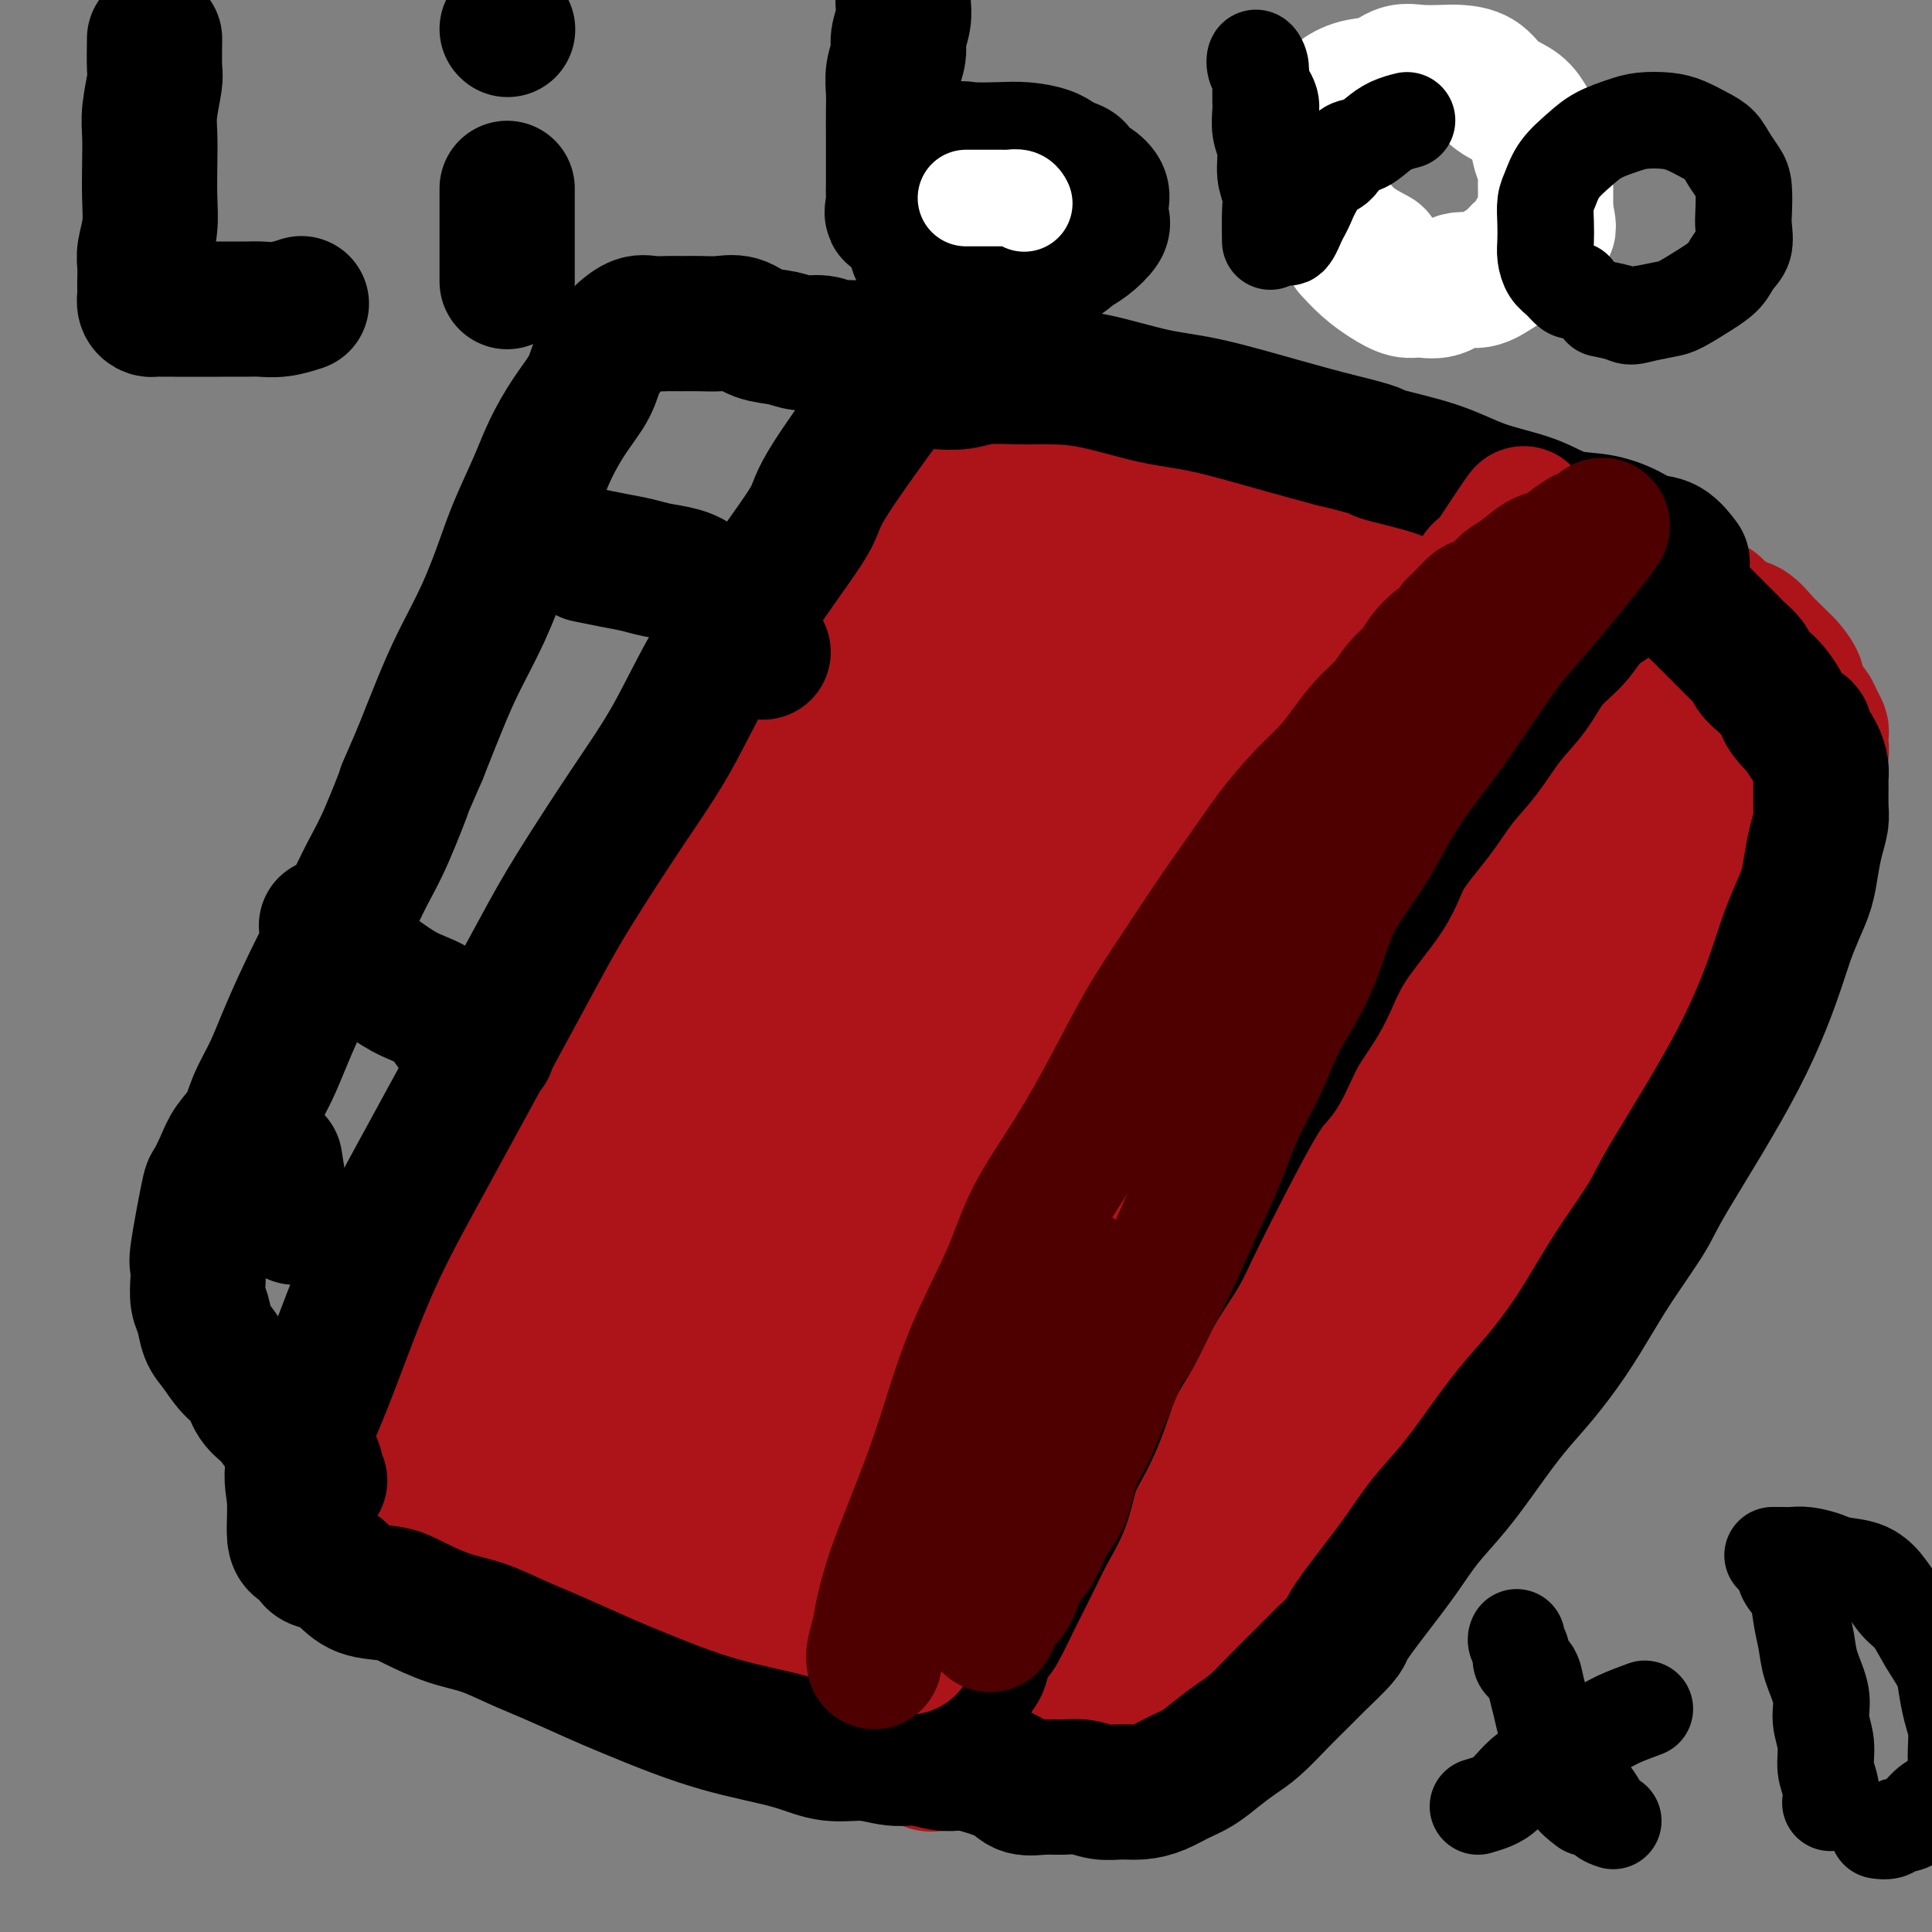
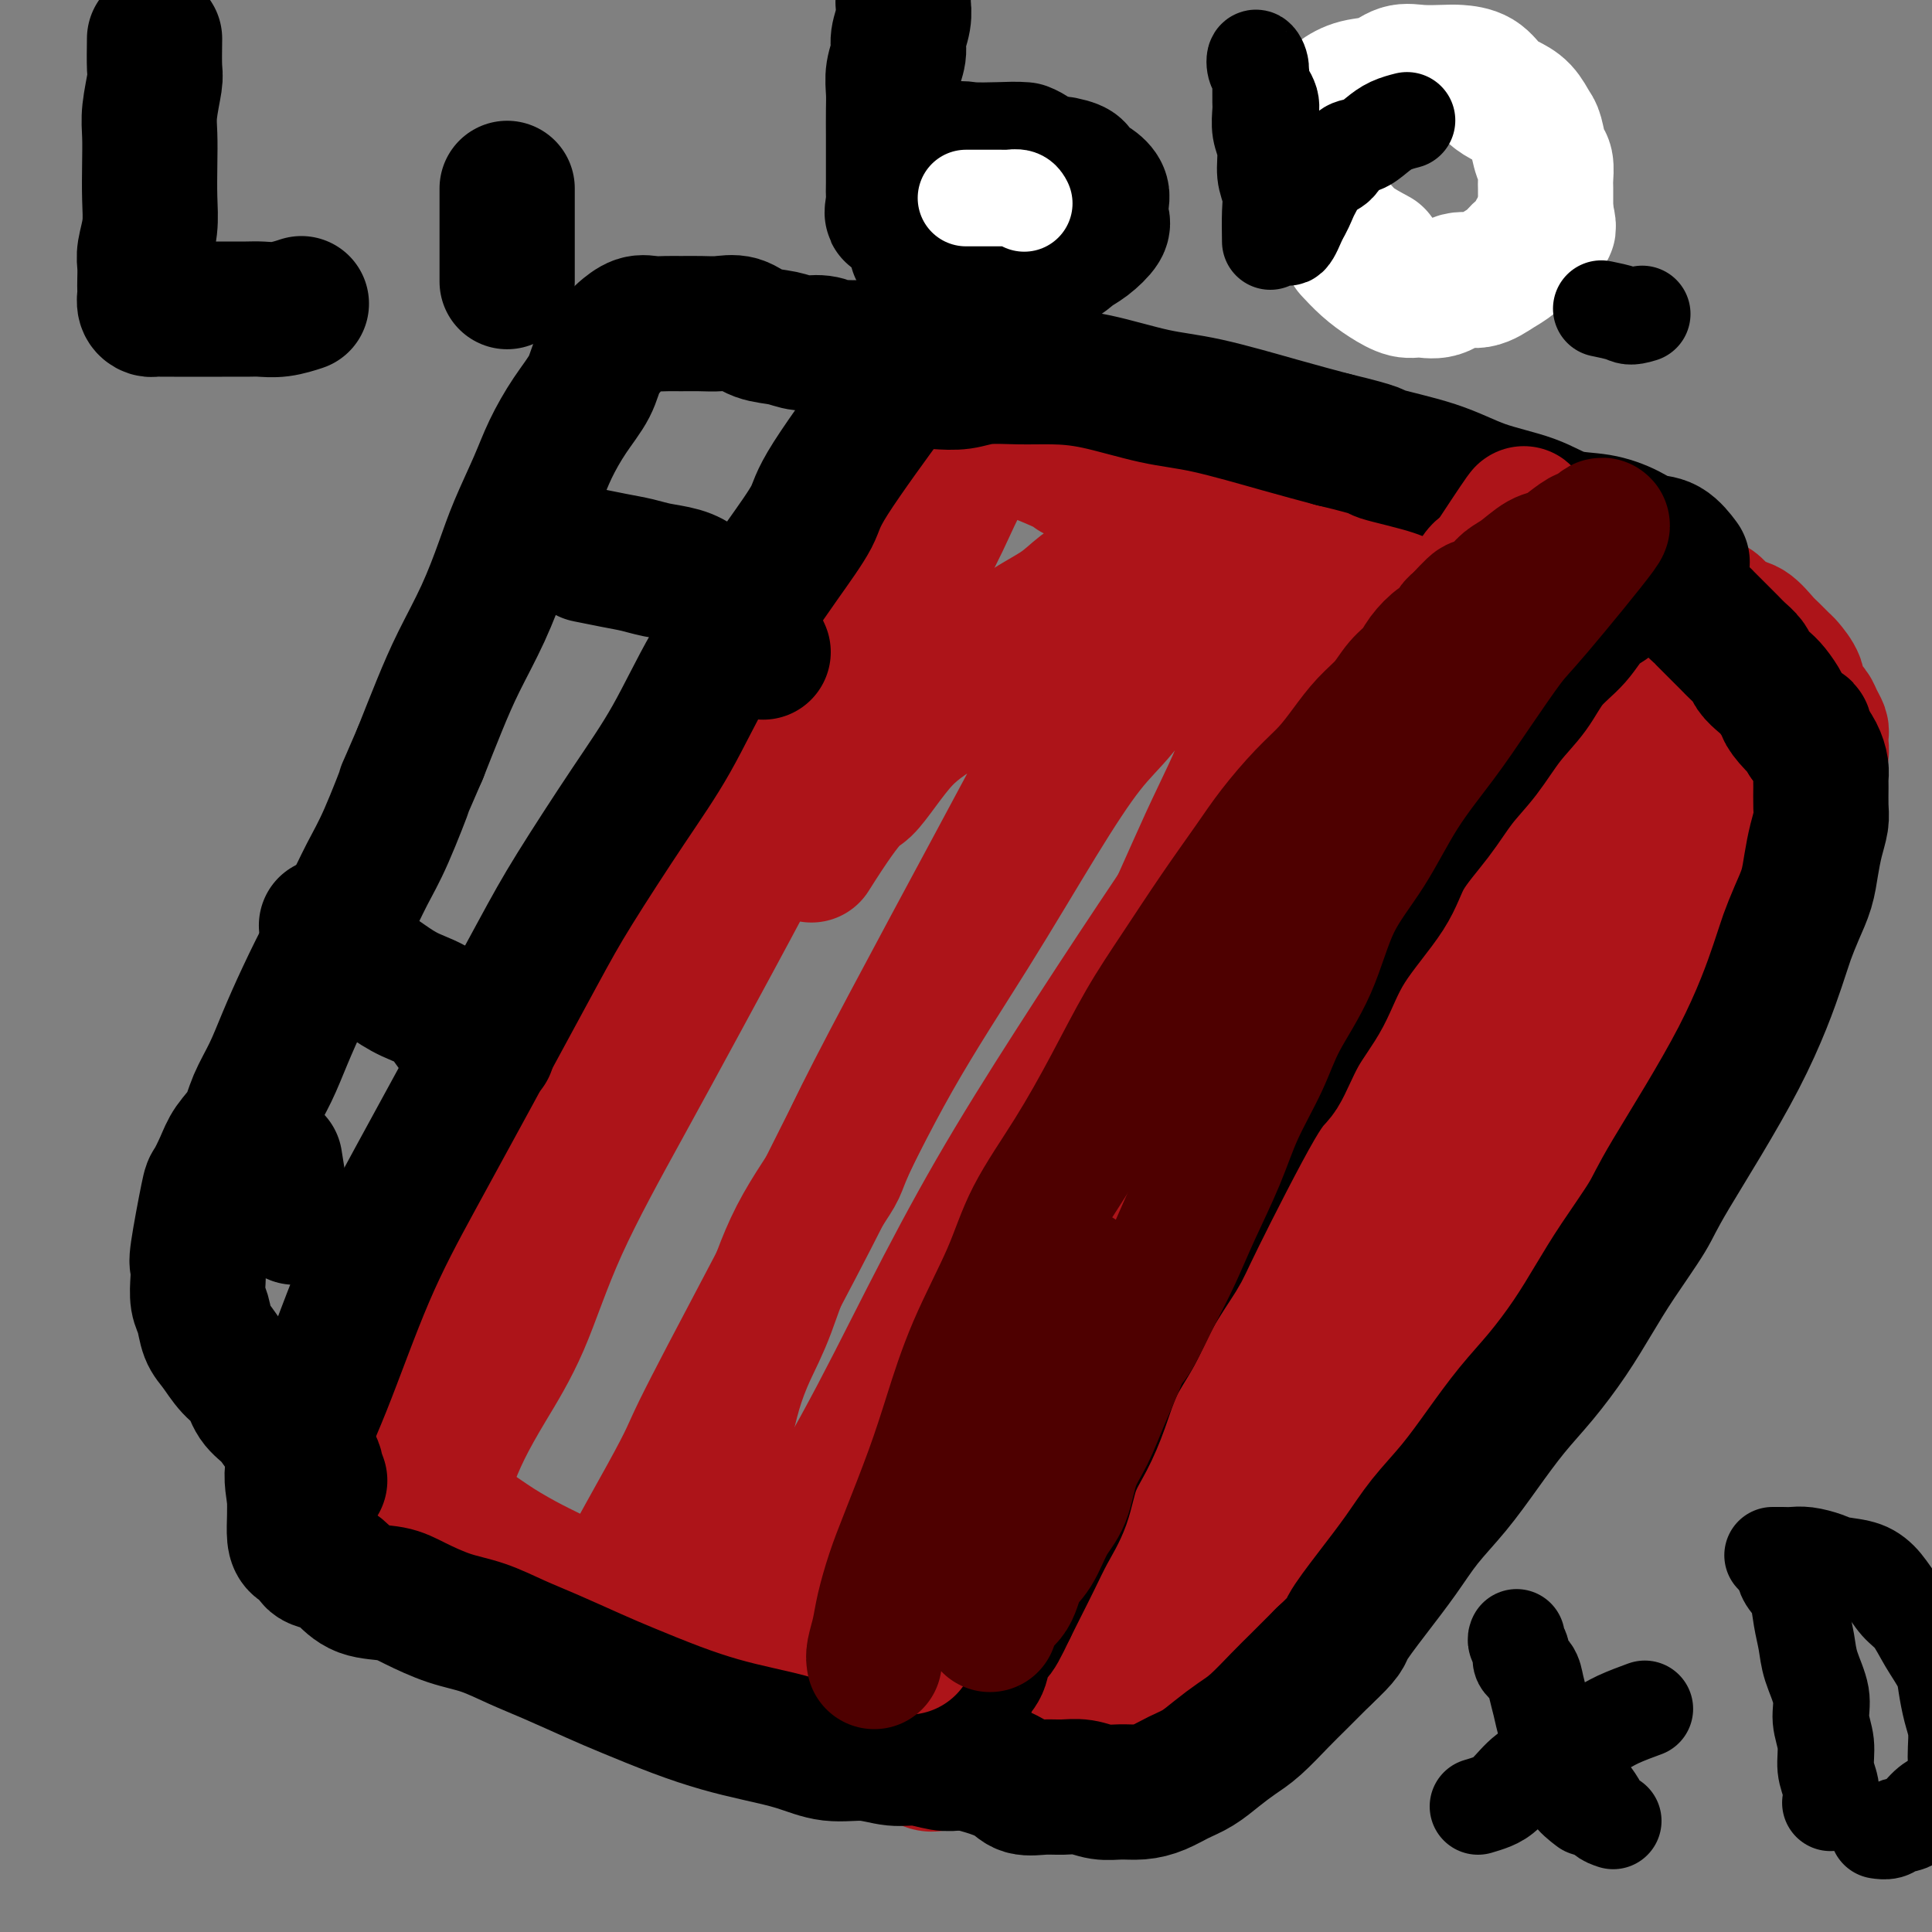
<svg xmlns="http://www.w3.org/2000/svg" viewBox="0 0 400 400" version="1.1">
  <rect x="0" y="0" width="400" height="400" fill="#808080" stroke="none" />
  <g fill="none" stroke="#AD1419" stroke-width="12" stroke-linecap="round" stroke-linejoin="round">
    <path d="M85,292c0.287,-2.481 0.573,-4.962 1,-7c0.427,-2.038 0.993,-3.634 2,-6c1.007,-2.366 2.455,-5.503 4,-9c1.545,-3.497 3.188,-7.355 5,-12c1.812,-4.645 3.792,-10.078 6,-15c2.208,-4.922 4.645,-9.333 7,-14c2.355,-4.667 4.628,-9.590 7,-14c2.372,-4.410 4.844,-8.306 7,-12c2.156,-3.694 3.997,-7.186 6,-11c2.003,-3.814 4.168,-7.950 6,-12c1.832,-4.050 3.331,-8.016 5,-11c1.669,-2.984 3.508,-4.988 5,-8c1.492,-3.012 2.639,-7.033 4,-10c1.361,-2.967 2.937,-4.881 4,-7c1.063,-2.119 1.611,-4.443 3,-7c1.389,-2.557 3.617,-5.348 5,-7c1.383,-1.652 1.920,-2.165 3,-4c1.080,-1.835 2.702,-4.993 4,-7c1.298,-2.007 2.272,-2.863 3,-4c0.728,-1.137 1.210,-2.556 2,-4c0.790,-1.444 1.888,-2.915 3,-4c1.112,-1.085 2.238,-1.786 3,-3c0.762,-1.214 1.159,-2.940 2,-4c0.841,-1.060 2.126,-1.452 3,-2c0.874,-0.548 1.337,-1.250 2,-2c0.663,-0.750 1.525,-1.548 2,-2c0.475,-0.452 0.564,-0.558 1,-1c0.436,-0.442 1.218,-1.221 2,-2" />
    <path d="M192,91c1.720,-1.814 1.020,-1.848 1,-2c-0.020,-0.152 0.639,-0.422 1,-1c0.361,-0.578 0.426,-1.465 1,-2c0.574,-0.535 1.659,-0.718 2,-1c0.341,-0.282 -0.062,-0.661 0,-1c0.062,-0.339 0.590,-0.636 1,-1c0.410,-0.364 0.701,-0.794 1,-1c0.299,-0.206 0.606,-0.189 1,0c0.394,0.189 0.875,0.551 1,1c0.125,0.449 -0.107,0.985 0,1c0.107,0.015 0.554,-0.493 1,-1" />
    <path d="M202,83c0.411,0.316 -0.062,0.605 0,1c0.062,0.395 0.660,0.897 1,1c0.340,0.103 0.423,-0.194 1,0c0.577,0.194 1.648,0.877 2,1c0.352,0.123 -0.016,-0.314 1,0c1.016,0.314 3.416,1.380 5,2c1.584,0.620 2.353,0.795 3,1c0.647,0.205 1.173,0.441 2,1c0.827,0.559 1.957,1.441 3,2c1.043,0.559 2.000,0.797 3,1c1.000,0.203 2.042,0.373 3,1c0.958,0.627 1.833,1.711 3,2c1.167,0.289 2.625,-0.218 4,0c1.375,0.218 2.667,1.161 4,2c1.333,0.839 2.708,1.573 4,2c1.292,0.427 2.502,0.547 4,1c1.498,0.453 3.285,1.237 5,2c1.715,0.763 3.356,1.503 5,2c1.644,0.497 3.289,0.749 5,1c1.711,0.251 3.489,0.500 5,1c1.511,0.500 2.756,1.250 4,2" />
    <path d="M269,109c11.485,4.201 6.696,1.702 6,1c-0.696,-0.702 2.700,0.392 5,1c2.300,0.608 3.503,0.730 5,1c1.497,0.270 3.289,0.687 5,1c1.711,0.313 3.343,0.523 5,1c1.657,0.477 3.341,1.223 5,2c1.659,0.777 3.294,1.587 5,2c1.706,0.413 3.484,0.429 5,1c1.516,0.571 2.769,1.697 4,2c1.231,0.303 2.440,-0.218 4,0c1.560,0.218 3.473,1.176 5,2c1.527,0.824 2.669,1.515 4,2c1.331,0.485 2.849,0.763 4,1c1.151,0.237 1.933,0.432 4,1c2.067,0.568 5.419,1.510 7,2c1.581,0.490 1.392,0.527 2,1c0.608,0.473 2.013,1.383 3,2c0.987,0.617 1.555,0.943 2,1c0.445,0.057 0.768,-0.155 1,0c0.232,0.155 0.373,0.675 1,1c0.627,0.325 1.742,0.454 2,1c0.258,0.546 -0.339,1.511 0,2c0.339,0.489 1.615,0.504 2,1c0.385,0.496 -0.122,1.473 0,2c0.122,0.527 0.874,0.605 1,1c0.126,0.395 -0.372,1.109 0,2c0.372,0.891 1.615,1.961 2,3c0.385,1.039 -0.089,2.049 0,3c0.089,0.951 0.740,1.843 1,3c0.260,1.157 0.130,2.578 0,4" />
    <path d="M359,156c0.559,3.354 -0.043,2.739 0,3c0.043,0.261 0.729,1.399 1,3c0.271,1.601 0.125,3.666 0,5c-0.125,1.334 -0.228,1.939 0,3c0.228,1.061 0.786,2.579 1,4c0.214,1.421 0.082,2.746 0,4c-0.082,1.254 -0.115,2.437 0,4c0.115,1.563 0.378,3.504 0,5c-0.378,1.496 -1.397,2.545 -2,4c-0.603,1.455 -0.792,3.314 -1,5c-0.208,1.686 -0.436,3.199 -1,5c-0.564,1.801 -1.463,3.890 -2,5c-0.537,1.110 -0.714,1.242 -3,5c-2.286,3.758 -6.683,11.144 -9,15c-2.317,3.856 -2.553,4.184 -3,5c-0.447,0.816 -1.104,2.120 -2,4c-0.896,1.880 -2.030,4.335 -3,6c-0.970,1.665 -1.776,2.538 -3,4c-1.224,1.462 -2.865,3.512 -4,5c-1.135,1.488 -1.763,2.414 -3,4c-1.237,1.586 -3.083,3.833 -4,5c-0.917,1.167 -0.905,1.256 -3,5c-2.095,3.744 -6.296,11.144 -9,15c-2.704,3.856 -3.910,4.168 -5,5c-1.090,0.832 -2.063,2.186 -3,4c-0.937,1.814 -1.839,4.090 -3,6c-1.161,1.910 -2.580,3.455 -4,5" />
    <path d="M294,299c-10.233,15.446 -5.315,7.562 -4,6c1.315,-1.562 -0.973,3.197 -3,6c-2.027,2.803 -3.792,3.650 -5,5c-1.208,1.350 -1.860,3.203 -3,5c-1.140,1.797 -2.770,3.539 -4,5c-1.230,1.461 -2.062,2.642 -3,4c-0.938,1.358 -1.982,2.892 -3,4c-1.018,1.108 -2.008,1.791 -3,3c-0.992,1.209 -1.985,2.945 -3,4c-1.015,1.055 -2.052,1.428 -3,2c-0.948,0.572 -1.806,1.342 -3,2c-1.194,0.658 -2.723,1.205 -4,2c-1.277,0.795 -2.300,1.838 -3,2c-0.700,0.162 -1.076,-0.555 -3,0c-1.924,0.555 -5.394,2.383 -8,3c-2.606,0.617 -4.347,0.022 -6,0c-1.653,-0.022 -3.219,0.530 -5,1c-1.781,0.470 -3.777,0.858 -6,1c-2.223,0.142 -4.673,0.038 -7,0c-2.327,-0.038 -4.533,-0.008 -7,0c-2.467,0.008 -5.197,-0.004 -8,0c-2.803,0.004 -5.678,0.025 -8,0c-2.322,-0.025 -4.091,-0.096 -7,0c-2.909,0.096 -6.959,0.360 -10,0c-3.041,-0.360 -5.073,-1.345 -8,-2c-2.927,-0.655 -6.748,-0.979 -10,-2c-3.252,-1.021 -5.933,-2.738 -9,-4c-3.067,-1.262 -6.518,-2.071 -10,-3c-3.482,-0.929 -6.995,-1.980 -10,-3c-3.005,-1.020 -5.503,-2.010 -8,-3" />
    <path d="M120,337c-11.604,-4.238 -13.114,-6.332 -15,-8c-1.886,-1.668 -4.147,-2.911 -6,-4c-1.853,-1.089 -3.299,-2.024 -5,-3c-1.701,-0.976 -3.659,-1.993 -5,-3c-1.341,-1.007 -2.066,-2.006 -3,-3c-0.934,-0.994 -2.079,-1.985 -3,-3c-0.921,-1.015 -1.620,-2.053 -2,-3c-0.380,-0.947 -0.440,-1.802 -1,-3c-0.560,-1.198 -1.618,-2.738 -2,-4c-0.382,-1.262 -0.086,-2.245 0,-3c0.086,-0.755 -0.038,-1.282 0,-2c0.038,-0.718 0.240,-1.627 0,-2c-0.240,-0.373 -0.920,-0.209 0,-2c0.920,-1.791 3.442,-5.538 5,-8c1.558,-2.462 2.153,-3.638 3,-5c0.847,-1.362 1.947,-2.909 3,-4c1.053,-1.091 2.060,-1.726 3,-3c0.940,-1.274 1.815,-3.186 3,-5c1.185,-1.814 2.682,-3.530 4,-5c1.318,-1.470 2.456,-2.693 3,-4c0.544,-1.307 0.493,-2.698 1,-4c0.507,-1.302 1.574,-2.515 2,-3c0.426,-0.485 0.213,-0.243 0,0" />
  </g>
  <g fill="none" stroke="#AD1419" stroke-width="28" stroke-linecap="round" stroke-linejoin="round">
    <path d="M79,302c0.623,0.668 1.246,1.337 2,2c0.754,0.663 1.638,1.321 2,2c0.362,0.679 0.201,1.381 1,2c0.799,0.619 2.558,1.156 4,2c1.442,0.844 2.567,1.996 4,3c1.433,1.004 3.175,1.861 5,3c1.825,1.139 3.735,2.559 6,4c2.265,1.441 4.886,2.903 7,4c2.114,1.097 3.722,1.828 6,3c2.278,1.172 5.226,2.783 8,4c2.774,1.217 5.374,2.040 8,3c2.626,0.960 5.277,2.058 8,3c2.723,0.942 5.518,1.729 8,3c2.482,1.271 4.651,3.027 7,4c2.349,0.973 4.879,1.164 7,2c2.121,0.836 3.833,2.318 6,3c2.167,0.682 4.788,0.565 7,1c2.212,0.435 4.014,1.423 6,2c1.986,0.577 4.155,0.743 6,1c1.845,0.257 3.364,0.605 5,1c1.636,0.395 3.387,0.838 5,1c1.613,0.162 3.088,0.044 5,0c1.912,-0.044 4.261,-0.012 6,0c1.739,0.012 2.870,0.006 4,0" />
    <path d="M212,355c5.494,0.464 3.730,0.124 4,0c0.270,-0.124 2.574,-0.032 4,0c1.426,0.032 1.973,0.006 3,0c1.027,-0.006 2.533,0.010 4,0c1.467,-0.010 2.894,-0.045 4,0c1.106,0.045 1.891,0.172 3,0c1.109,-0.172 2.543,-0.642 4,-1c1.457,-0.358 2.936,-0.605 4,-1c1.064,-0.395 1.712,-0.939 3,-2c1.288,-1.061 3.216,-2.640 5,-4c1.784,-1.360 3.423,-2.503 5,-4c1.577,-1.497 3.092,-3.350 5,-6c1.908,-2.650 4.208,-6.098 5,-7c0.792,-0.902 0.076,0.742 6,-9c5.924,-9.742 18.487,-30.870 25,-42c6.513,-11.130 6.975,-12.262 8,-15c1.025,-2.738 2.612,-7.082 5,-12c2.388,-4.918 5.576,-10.410 8,-15c2.424,-4.590 4.083,-8.280 6,-13c1.917,-4.720 4.091,-10.472 6,-15c1.909,-4.528 3.553,-7.834 5,-11c1.447,-3.166 2.698,-6.193 4,-9c1.302,-2.807 2.656,-5.393 4,-8c1.344,-2.607 2.678,-5.233 4,-8c1.322,-2.767 2.633,-5.675 4,-8c1.367,-2.325 2.789,-4.066 4,-6c1.211,-1.934 2.211,-4.059 3,-6c0.789,-1.941 1.368,-3.697 2,-5c0.632,-1.303 1.316,-2.151 2,-3" />
    <path d="M361,145c9.041,-19.285 3.142,-7.999 1,-4c-2.142,3.999 -0.527,0.709 0,-1c0.527,-1.709 -0.033,-1.839 0,-2c0.033,-0.161 0.660,-0.354 1,-1c0.340,-0.646 0.392,-1.744 0,-2c-0.392,-0.256 -1.227,0.330 -2,0c-0.773,-0.330 -1.485,-1.575 -2,-2c-0.515,-0.425 -0.832,-0.028 -1,0c-0.168,0.028 -0.188,-0.311 -2,-1c-1.812,-0.689 -5.416,-1.726 -8,-2c-2.584,-0.274 -4.149,0.217 -6,0c-1.851,-0.217 -3.988,-1.142 -6,-2c-2.012,-0.858 -3.898,-1.648 -6,-2c-2.102,-0.352 -4.422,-0.265 -7,-1c-2.578,-0.735 -5.416,-2.293 -8,-3c-2.584,-0.707 -4.913,-0.563 -8,-1c-3.087,-0.437 -6.931,-1.454 -10,-2c-3.069,-0.546 -5.364,-0.621 -8,-1c-2.636,-0.379 -5.614,-1.060 -9,-2c-3.386,-0.940 -7.179,-2.138 -10,-3c-2.821,-0.862 -4.669,-1.389 -7,-2c-2.331,-0.611 -5.144,-1.304 -8,-2c-2.856,-0.696 -5.755,-1.393 -8,-2c-2.245,-0.607 -3.835,-1.125 -6,-2c-2.165,-0.875 -4.904,-2.107 -7,-3c-2.096,-0.893 -3.548,-1.446 -5,-2" />
    <path d="M229,100c-9.077,-2.837 -6.269,-1.930 -6,-2c0.269,-0.070 -2.000,-1.118 -4,-2c-2.000,-0.882 -3.730,-1.599 -5,-2c-1.270,-0.401 -2.080,-0.486 -3,-1c-0.920,-0.514 -1.948,-1.458 -3,-2c-1.052,-0.542 -2.126,-0.683 -3,-1c-0.874,-0.317 -1.548,-0.810 -2,-1c-0.452,-0.190 -0.683,-0.078 -1,0c-0.317,0.078 -0.721,0.122 -1,0c-0.279,-0.122 -0.432,-0.409 -1,0c-0.568,0.409 -1.550,1.515 -2,2c-0.450,0.485 -0.369,0.348 -1,1c-0.631,0.652 -1.972,2.092 -3,3c-1.028,0.908 -1.741,1.283 -4,4c-2.259,2.717 -6.065,7.776 -9,11c-2.935,3.224 -4.999,4.612 -7,7c-2.001,2.388 -3.939,5.776 -6,9c-2.061,3.224 -4.247,6.283 -7,10c-2.753,3.717 -6.074,8.093 -9,12c-2.926,3.907 -5.455,7.345 -8,11c-2.545,3.655 -5.104,7.526 -8,12c-2.896,4.474 -6.130,9.552 -9,14c-2.870,4.448 -5.378,8.267 -8,13c-2.622,4.733 -5.359,10.381 -8,15c-2.641,4.619 -5.186,8.210 -8,13c-2.814,4.790 -5.899,10.779 -8,15c-2.101,4.221 -3.220,6.675 -5,10c-1.780,3.325 -4.223,7.521 -6,11c-1.777,3.479 -2.889,6.239 -4,9" />
    <path d="M80,271c-6.799,12.517 -4.298,7.310 -4,7c0.298,-0.310 -1.608,4.278 -3,7c-1.392,2.722 -2.270,3.578 -3,5c-0.730,1.422 -1.310,3.409 -2,5c-0.690,1.591 -1.489,2.785 -2,4c-0.511,1.215 -0.734,2.451 -1,3c-0.266,0.549 -0.574,0.412 -1,1c-0.426,0.588 -0.971,1.902 -1,2c-0.029,0.098 0.457,-1.019 2,-3c1.543,-1.981 4.143,-4.824 5,-6c0.857,-1.176 -0.031,-0.684 6,-11c6.031,-10.316 18.980,-31.439 26,-43c7.020,-11.561 8.113,-13.559 12,-20c3.887,-6.441 10.570,-17.325 16,-26c5.430,-8.675 9.609,-15.142 14,-22c4.391,-6.858 8.996,-14.107 13,-20c4.004,-5.893 7.408,-10.431 11,-15c3.592,-4.569 7.374,-9.169 10,-13c2.626,-3.831 4.098,-6.893 6,-10c1.902,-3.107 4.235,-6.261 6,-9c1.765,-2.739 2.964,-5.064 4,-7c1.036,-1.936 1.910,-3.483 3,-5c1.090,-1.517 2.395,-3.005 3,-4c0.605,-0.995 0.509,-1.499 1,-2c0.491,-0.501 1.569,-1.000 2,-1c0.431,0.000 0.216,0.500 0,1" />
    <path d="M203,89c8.912,-12.041 1.693,0.358 -2,7c-3.693,6.642 -3.859,7.527 -6,12c-2.141,4.473 -6.256,12.534 -11,21c-4.744,8.466 -10.115,17.336 -15,26c-4.885,8.664 -9.283,17.124 -14,26c-4.717,8.876 -9.751,18.170 -14,26c-4.249,7.830 -7.711,14.195 -12,22c-4.289,7.805 -9.404,17.048 -13,25c-3.596,7.952 -5.673,14.613 -8,20c-2.327,5.387 -4.904,9.502 -7,13c-2.096,3.498 -3.713,6.380 -5,9c-1.287,2.620 -2.245,4.979 -3,7c-0.755,2.021 -1.306,3.706 -2,5c-0.694,1.294 -1.529,2.198 -2,3c-0.471,0.802 -0.576,1.503 -1,1c-0.424,-0.503 -1.166,-2.209 -1,-4c0.166,-1.791 1.242,-3.666 2,-6c0.758,-2.334 1.200,-5.126 2,-8c0.800,-2.874 1.958,-5.831 3,-9c1.042,-3.169 1.966,-6.550 3,-10c1.034,-3.450 2.176,-6.971 3,-10c0.824,-3.029 1.330,-5.568 2,-8c0.670,-2.432 1.504,-4.758 2,-7c0.496,-2.242 0.655,-4.401 1,-6c0.345,-1.599 0.877,-2.638 1,-4c0.123,-1.362 -0.163,-3.047 0,-4c0.163,-0.953 0.776,-1.173 1,-2c0.224,-0.827 0.060,-2.261 0,-3c-0.060,-0.739 -0.017,-0.783 0,-1c0.017,-0.217 0.009,-0.609 0,-1" />
    <path d="M107,229c3.111,-12.511 0.889,-4.289 0,-1c-0.889,3.289 -0.444,1.644 0,0" />
    <path d="M62,308c1.141,1.113 2.282,2.226 3,3c0.718,0.774 1.015,1.207 2,2c0.985,0.793 2.660,1.944 4,3c1.340,1.056 2.346,2.018 4,3c1.654,0.982 3.955,1.985 6,3c2.045,1.015 3.834,2.042 6,3c2.166,0.958 4.710,1.849 7,3c2.290,1.151 4.325,2.563 7,4c2.675,1.437 5.990,2.898 9,4c3.010,1.102 5.716,1.846 9,3c3.284,1.154 7.146,2.718 10,4c2.854,1.282 4.700,2.283 7,3c2.300,0.717 5.054,1.152 8,2c2.946,0.848 6.085,2.110 9,3c2.915,0.890 5.608,1.408 8,2c2.392,0.592 4.484,1.257 7,2c2.516,0.743 5.456,1.562 8,2c2.544,0.438 4.693,0.495 7,1c2.307,0.505 4.774,1.460 7,2c2.226,0.540 4.212,0.667 6,1c1.788,0.333 3.377,0.874 5,1c1.623,0.126 3.280,-0.162 5,0c1.720,0.162 3.502,0.775 5,1c1.498,0.225 2.711,0.060 4,0c1.289,-0.060 2.654,-0.017 4,0c1.346,0.017 2.673,0.009 4,0" />
    <path d="M223,363c5.883,0.468 4.092,0.137 4,0c-0.092,-0.137 1.515,-0.081 3,0c1.485,0.081 2.848,0.187 4,0c1.152,-0.187 2.091,-0.668 3,-1c0.909,-0.332 1.786,-0.514 3,-1c1.214,-0.486 2.765,-1.276 4,-2c1.235,-0.724 2.156,-1.382 3,-2c0.844,-0.618 1.612,-1.195 3,-2c1.388,-0.805 3.396,-1.837 5,-3c1.604,-1.163 2.806,-2.457 4,-4c1.194,-1.543 2.382,-3.333 4,-5c1.618,-1.667 3.665,-3.210 6,-6c2.335,-2.790 4.958,-6.828 6,-8c1.042,-1.172 0.504,0.522 6,-7c5.496,-7.522 17.027,-24.260 23,-33c5.973,-8.740 6.389,-9.483 8,-12c1.611,-2.517 4.419,-6.808 7,-11c2.581,-4.192 4.937,-8.286 7,-12c2.063,-3.714 3.833,-7.047 6,-11c2.167,-3.953 4.732,-8.524 7,-12c2.268,-3.476 4.238,-5.857 6,-9c1.762,-3.143 3.314,-7.047 5,-10c1.686,-2.953 3.505,-4.955 5,-8c1.495,-3.045 2.666,-7.133 4,-10c1.334,-2.867 2.833,-4.511 4,-7c1.167,-2.489 2.004,-5.822 3,-8c0.996,-2.178 2.153,-3.202 3,-5c0.847,-1.798 1.385,-4.371 2,-6c0.615,-1.629 1.308,-2.315 2,-3" />
    <path d="M373,165c4.509,-9.346 1.783,-4.210 1,-3c-0.783,1.210 0.379,-1.507 1,-3c0.621,-1.493 0.702,-1.762 1,-2c0.298,-0.238 0.813,-0.444 1,-1c0.187,-0.556 0.047,-1.461 0,-2c-0.047,-0.539 -0.002,-0.712 0,-1c0.002,-0.288 -0.041,-0.692 0,-1c0.041,-0.308 0.166,-0.520 0,-1c-0.166,-0.480 -0.623,-1.227 -1,-2c-0.377,-0.773 -0.673,-1.571 -1,-2c-0.327,-0.429 -0.683,-0.490 -1,-1c-0.317,-0.510 -0.595,-1.470 -1,-2c-0.405,-0.530 -0.938,-0.632 -1,-1c-0.062,-0.368 0.346,-1.003 0,-2c-0.346,-0.997 -1.447,-2.355 -2,-3c-0.553,-0.645 -0.559,-0.577 -1,-1c-0.441,-0.423 -1.318,-1.337 -2,-2c-0.682,-0.663 -1.171,-1.073 -2,-2c-0.829,-0.927 -1.998,-2.370 -3,-3c-1.002,-0.630 -1.835,-0.447 -3,-1c-1.165,-0.553 -2.660,-1.841 -4,-3c-1.340,-1.159 -2.526,-2.188 -4,-3c-1.474,-0.812 -3.237,-1.406 -5,-2" />
-     <path d="M346,121c-4.737,-2.921 -4.578,-1.724 -6,-2c-1.422,-0.276 -4.423,-2.026 -7,-3c-2.577,-0.974 -4.729,-1.171 -7,-2c-2.271,-0.829 -4.659,-2.291 -7,-3c-2.341,-0.709 -4.633,-0.665 -7,-1c-2.367,-0.335 -4.809,-1.048 -8,-2c-3.191,-0.952 -7.131,-2.142 -10,-3c-2.869,-0.858 -4.666,-1.385 -7,-2c-2.334,-0.615 -5.205,-1.320 -8,-2c-2.795,-0.680 -5.513,-1.335 -8,-2c-2.487,-0.665 -4.741,-1.339 -7,-2c-2.259,-0.661 -4.522,-1.310 -7,-2c-2.478,-0.690 -5.170,-1.422 -7,-2c-1.830,-0.578 -2.798,-1.002 -7,-3c-4.202,-1.998 -11.637,-5.569 -15,-7c-3.363,-1.431 -2.654,-0.723 -3,-1c-0.346,-0.277 -1.746,-1.540 -3,-2c-1.254,-0.460 -2.360,-0.117 -3,0c-0.640,0.117 -0.813,0.010 -1,0c-0.187,-0.010 -0.387,0.079 -1,0c-0.613,-0.079 -1.637,-0.324 -2,0c-0.363,0.324 -0.064,1.217 0,2c0.064,0.783 -0.107,1.457 0,2c0.107,0.543 0.490,0.954 0,2c-0.490,1.046 -1.854,2.727 -3,5c-1.146,2.273 -2.073,5.136 -3,8" />
-     <path d="M209,99c-1.909,4.582 -3.681,6.538 -6,11c-2.319,4.462 -5.184,11.432 -8,17c-2.816,5.568 -5.582,9.735 -9,16c-3.418,6.265 -7.488,14.628 -11,22c-3.512,7.372 -6.465,13.752 -9,20c-2.535,6.248 -4.652,12.363 -7,18c-2.348,5.637 -4.926,10.794 -7,16c-2.074,5.206 -3.642,10.459 -6,16c-2.358,5.541 -5.506,11.369 -8,17c-2.494,5.631 -4.334,11.065 -6,15c-1.666,3.935 -3.159,6.372 -5,10c-1.841,3.628 -4.031,8.446 -5,11c-0.969,2.554 -0.718,2.844 -3,7c-2.282,4.156 -7.099,12.177 -9,16c-1.901,3.823 -0.887,3.448 -1,4c-0.113,0.552 -1.353,2.031 -2,3c-0.647,0.969 -0.699,1.427 -1,2c-0.301,0.573 -0.849,1.262 -1,1c-0.151,-0.262 0.096,-1.475 0,-3c-0.096,-1.525 -0.535,-3.362 0,-7c0.535,-3.638 2.046,-9.075 4,-16c1.954,-6.925 4.353,-15.336 7,-23c2.647,-7.664 5.544,-14.581 9,-22c3.456,-7.419 7.473,-15.339 11,-22c3.527,-6.661 6.565,-12.063 10,-18c3.435,-5.937 7.267,-12.411 11,-18c3.733,-5.589 7.366,-10.295 11,-15" />
    <path d="M168,177c8.776,-13.943 9.215,-12.301 11,-14c1.785,-1.699 4.918,-6.740 8,-10c3.082,-3.260 6.115,-4.739 9,-7c2.885,-2.261 5.621,-5.305 8,-8c2.379,-2.695 4.399,-5.040 7,-7c2.601,-1.960 5.783,-3.533 8,-5c2.217,-1.467 3.471,-2.827 5,-4c1.529,-1.173 3.334,-2.160 5,-3c1.666,-0.840 3.192,-1.532 4,-2c0.808,-0.468 0.896,-0.710 1,0c0.104,0.710 0.222,2.373 0,4c-0.222,1.627 -0.785,3.219 -3,8c-2.215,4.781 -6.083,12.753 -8,17c-1.917,4.247 -1.884,4.769 -10,20c-8.116,15.231 -24.379,45.169 -32,60c-7.621,14.831 -6.598,14.554 -8,17c-1.402,2.446 -5.229,7.616 -8,13c-2.771,5.384 -4.485,10.984 -6,15c-1.515,4.016 -2.833,6.450 -4,9c-1.167,2.550 -2.185,5.216 -3,8c-0.815,2.784 -1.426,5.687 -2,8c-0.574,2.313 -1.109,4.037 -2,6c-0.891,1.963 -2.137,4.164 -3,6c-0.863,1.836 -1.345,3.306 -2,5c-0.655,1.694 -1.485,3.611 -2,5c-0.515,1.389 -0.715,2.249 -1,3c-0.285,0.751 -0.654,1.395 -1,2c-0.346,0.605 -0.670,1.173 -1,1c-0.330,-0.173 -0.665,-1.086 -1,-2" />
-     <path d="M137,322c-4.480,9.719 -1.679,1.015 0,-7c1.679,-8.015 2.235,-15.342 4,-23c1.765,-7.658 4.737,-15.649 8,-24c3.263,-8.351 6.815,-17.063 10,-26c3.185,-8.937 6.003,-18.100 10,-27c3.997,-8.900 9.175,-17.538 14,-26c4.825,-8.462 9.298,-16.749 13,-23c3.702,-6.251 6.632,-10.466 10,-15c3.368,-4.534 7.173,-9.386 10,-13c2.827,-3.614 4.676,-5.990 7,-8c2.324,-2.010 5.122,-3.653 7,-5c1.878,-1.347 2.835,-2.397 4,-4c1.165,-1.603 2.537,-3.760 4,-3c1.463,0.760 3.016,4.437 3,8c-0.016,3.563 -1.600,7.011 -3,11c-1.400,3.989 -2.617,8.518 -5,15c-2.383,6.482 -5.931,14.917 -9,21c-3.069,6.083 -5.657,9.815 -9,15c-3.343,5.185 -7.439,11.824 -12,19c-4.561,7.176 -9.587,14.889 -14,22c-4.413,7.111 -8.213,13.622 -12,20c-3.787,6.378 -7.559,12.625 -11,18c-3.441,5.375 -6.549,9.879 -9,14c-2.451,4.121 -4.243,7.860 -6,11c-1.757,3.140 -3.479,5.681 -5,8c-1.521,2.319 -2.841,4.415 -4,6c-1.159,1.585 -2.158,2.657 -3,4c-0.842,1.343 -1.526,2.955 -2,4c-0.474,1.045 -0.737,1.522 -1,2" />
    <path d="M136,316c-13.418,21.290 -2.964,3.016 2,-6c4.964,-9.016 4.439,-8.773 7,-14c2.561,-5.227 8.208,-15.924 13,-25c4.792,-9.076 8.730,-16.530 13,-25c4.270,-8.470 8.871,-17.956 14,-27c5.129,-9.044 10.785,-17.646 16,-26c5.215,-8.354 9.987,-16.460 14,-23c4.013,-6.540 7.266,-11.516 10,-15c2.734,-3.484 4.949,-5.477 7,-8c2.051,-2.523 3.940,-5.574 6,-8c2.060,-2.426 4.292,-4.225 6,-6c1.708,-1.775 2.892,-3.527 4,-5c1.108,-1.473 2.139,-2.668 4,-4c1.861,-1.332 4.553,-2.801 6,-3c1.447,-0.199 1.650,0.873 2,2c0.350,1.127 0.847,2.310 1,4c0.153,1.690 -0.038,3.888 0,6c0.038,2.112 0.304,4.137 0,8c-0.304,3.863 -1.176,9.562 -3,15c-1.824,5.438 -4.598,10.613 -8,18c-3.402,7.387 -7.432,16.986 -12,26c-4.568,9.014 -9.672,17.443 -15,26c-5.328,8.557 -10.878,17.240 -16,26c-5.122,8.760 -9.816,17.595 -14,25c-4.184,7.405 -7.857,13.378 -11,19c-3.143,5.622 -5.755,10.892 -8,15c-2.245,4.108 -4.122,7.054 -6,10" />
    <path d="M168,321c-14.188,25.501 -8.659,15.753 -7,13c1.659,-2.753 -0.551,1.488 -2,4c-1.449,2.512 -2.137,3.294 -2,3c0.137,-0.294 1.099,-1.664 2,-4c0.901,-2.336 1.741,-5.636 5,-12c3.259,-6.364 8.938,-15.790 14,-25c5.062,-9.210 9.508,-18.205 14,-27c4.492,-8.795 9.029,-17.392 14,-26c4.971,-8.608 10.374,-17.227 16,-26c5.626,-8.773 11.473,-17.701 17,-26c5.527,-8.299 10.733,-15.971 14,-21c3.267,-5.029 4.596,-7.415 11,-15c6.404,-7.585 17.883,-20.369 23,-26c5.117,-5.631 3.871,-4.108 4,-4c0.129,0.108 1.633,-1.199 3,-2c1.367,-0.801 2.596,-1.096 3,-1c0.404,0.096 -0.019,0.585 0,2c0.019,1.415 0.478,3.758 0,7c-0.478,3.242 -1.894,7.384 -4,13c-2.106,5.616 -4.904,12.706 -8,20c-3.096,7.294 -6.492,14.790 -10,22c-3.508,7.210 -7.129,14.132 -11,21c-3.871,6.868 -7.994,13.680 -13,22c-5.006,8.320 -10.897,18.146 -15,26c-4.103,7.854 -6.419,13.734 -9,19c-2.581,5.266 -5.426,9.918 -8,14c-2.574,4.082 -4.878,7.595 -7,11c-2.122,3.405 -4.061,6.703 -6,10" />
    <path d="M206,313c-11.200,20.118 -4.700,8.912 -3,6c1.700,-2.912 -1.401,2.470 -3,5c-1.599,2.530 -1.698,2.207 -2,3c-0.302,0.793 -0.809,2.702 -1,2c-0.191,-0.702 -0.066,-4.014 1,-7c1.066,-2.986 3.075,-5.645 6,-12c2.925,-6.355 6.768,-16.406 11,-26c4.232,-9.594 8.855,-18.732 14,-28c5.145,-9.268 10.814,-18.667 17,-28c6.186,-9.333 12.889,-18.600 20,-28c7.111,-9.400 14.630,-18.935 22,-27c7.370,-8.065 14.589,-14.661 20,-20c5.411,-5.339 9.012,-9.420 15,-14c5.988,-4.580 14.361,-9.660 19,-12c4.639,-2.340 5.543,-1.942 7,-2c1.457,-0.058 3.467,-0.573 5,0c1.533,0.573 2.591,2.232 3,4c0.409,1.768 0.170,3.643 0,9c-0.170,5.357 -0.272,14.197 -2,22c-1.728,7.803 -5.081,14.571 -9,23c-3.919,8.429 -8.405,18.520 -12,26c-3.595,7.480 -6.299,12.348 -11,20c-4.701,7.652 -11.400,18.089 -17,26c-5.600,7.911 -10.103,13.297 -15,20c-4.897,6.703 -10.189,14.725 -15,21c-4.811,6.275 -9.141,10.805 -13,15c-3.859,4.195 -7.245,8.056 -10,11c-2.755,2.944 -4.877,4.972 -7,7" />
    <path d="M246,329c-7.220,7.272 -10.271,8.952 -12,10c-1.729,1.048 -2.136,1.464 -3,1c-0.864,-0.464 -2.186,-1.807 -3,-4c-0.814,-2.193 -1.119,-5.236 -1,-12c0.119,-6.764 0.662,-17.249 3,-27c2.338,-9.751 6.471,-18.767 11,-28c4.529,-9.233 9.455,-18.684 15,-28c5.545,-9.316 11.708,-18.498 18,-27c6.292,-8.502 12.711,-16.326 18,-22c5.289,-5.674 9.446,-9.199 15,-14c5.554,-4.801 12.505,-10.880 18,-15c5.495,-4.120 9.533,-6.281 12,-8c2.467,-1.719 3.364,-2.994 6,-4c2.636,-1.006 7.011,-1.742 7,1c-0.011,2.742 -4.407,8.964 -10,18c-5.593,9.036 -12.384,20.888 -19,31c-6.616,10.112 -13.058,18.484 -20,28c-6.942,9.516 -14.386,20.175 -21,30c-6.614,9.825 -12.400,18.814 -17,26c-4.600,7.186 -8.015,12.567 -12,18c-3.985,5.433 -8.541,10.916 -12,15c-3.459,4.084 -5.822,6.768 -8,9c-2.178,2.232 -4.171,4.010 -6,6c-1.829,1.990 -3.495,4.191 -5,6c-1.505,1.809 -2.848,3.225 -4,4c-1.152,0.775 -2.113,0.909 -3,1c-0.887,0.091 -1.700,0.140 -2,0c-0.300,-0.140 -0.086,-0.469 0,-2c0.086,-1.531 0.043,-4.266 0,-7" />
    <path d="M211,335c0.264,-2.926 0.923,-6.741 8,-21c7.077,-14.259 20.573,-38.963 29,-53c8.427,-14.037 11.785,-17.408 16,-22c4.215,-4.592 9.288,-10.404 14,-16c4.712,-5.596 9.062,-10.975 13,-15c3.938,-4.025 7.465,-6.696 10,-9c2.535,-2.304 4.078,-4.241 6,-6c1.922,-1.759 4.221,-3.340 6,-5c1.779,-1.660 3.037,-3.398 4,-4c0.963,-0.602 1.631,-0.068 -1,5c-2.631,5.068 -8.560,14.670 -12,20c-3.440,5.330 -4.392,6.388 -17,25c-12.608,18.612 -36.872,54.777 -48,72c-11.128,17.223 -9.119,15.502 -11,18c-1.881,2.498 -7.651,9.215 -11,14c-3.349,4.785 -4.276,7.640 -6,10c-1.724,2.360 -4.244,4.227 -6,6c-1.756,1.773 -2.747,3.452 -4,5c-1.253,1.548 -2.769,2.965 -4,4c-1.231,1.035 -2.179,1.689 -3,2c-0.821,0.311 -1.516,0.280 -2,0c-0.484,-0.280 -0.758,-0.810 -1,-2c-0.242,-1.190 -0.454,-3.039 0,-7c0.454,-3.961 1.572,-10.034 4,-18c2.428,-7.966 6.166,-17.826 11,-27c4.834,-9.174 10.763,-17.662 16,-25c5.237,-7.338 9.782,-13.525 15,-20c5.218,-6.475 11.109,-13.237 17,-20" />
    <path d="M254,246c10.086,-13.295 11.300,-14.031 14,-16c2.700,-1.969 6.884,-5.169 10,-8c3.116,-2.831 5.162,-5.293 7,-7c1.838,-1.707 3.468,-2.659 5,-4c1.532,-1.341 2.965,-3.071 3,-3c0.035,0.071 -1.327,1.945 -3,4c-1.673,2.055 -3.657,4.293 -7,8c-3.343,3.707 -8.046,8.884 -12,13c-3.954,4.116 -7.161,7.172 -12,12c-4.839,4.828 -11.311,11.427 -17,18c-5.689,6.573 -10.594,13.120 -14,17c-3.406,3.880 -5.311,5.094 -12,14c-6.689,8.906 -18.161,25.503 -23,33c-4.839,7.497 -3.045,5.892 -3,6c0.045,0.108 -1.658,1.927 -3,4c-1.342,2.073 -2.324,4.399 -3,5c-0.676,0.601 -1.045,-0.523 -1,-2c0.045,-1.477 0.506,-3.305 1,-5c0.494,-1.695 1.023,-3.255 2,-5c0.977,-1.745 2.403,-3.674 4,-6c1.597,-2.326 3.364,-5.049 5,-8c1.636,-2.951 3.139,-6.131 5,-9c1.861,-2.869 4.078,-5.426 7,-9c2.922,-3.574 6.549,-8.164 8,-10c1.451,-1.836 0.725,-0.918 0,0" />
  </g>
  <g fill="none" stroke="#000000" stroke-width="28" stroke-linecap="round" stroke-linejoin="round">
    <path d="M190,359c0.681,0.212 1.363,0.423 2,1c0.637,0.577 1.231,1.519 2,2c0.769,0.481 1.713,0.501 3,1c1.287,0.499 2.917,1.479 4,2c1.083,0.521 1.619,0.585 3,1c1.381,0.415 3.608,1.182 5,2c1.392,0.818 1.950,1.687 3,2c1.050,0.313 2.591,0.070 4,0c1.409,-0.070 2.687,0.034 4,0c1.313,-0.034 2.661,-0.208 4,0c1.339,0.208 2.668,0.796 4,1c1.332,0.204 2.666,0.025 4,0c1.334,-0.025 2.667,0.104 4,0c1.333,-0.104 2.667,-0.440 4,-1c1.333,-0.560 2.666,-1.344 4,-2c1.334,-0.656 2.671,-1.183 4,-2c1.329,-0.817 2.651,-1.925 4,-3c1.349,-1.075 2.726,-2.117 4,-3c1.274,-0.883 2.445,-1.608 4,-3c1.555,-1.392 3.496,-3.452 5,-5c1.504,-1.548 2.573,-2.585 4,-4c1.427,-1.415 3.214,-3.207 5,-5" />
    <path d="M274,343c4.933,-4.598 4.264,-4.593 5,-6c0.736,-1.407 2.877,-4.225 5,-7c2.123,-2.775 4.229,-5.507 6,-8c1.771,-2.493 3.206,-4.747 5,-7c1.794,-2.253 3.945,-4.504 6,-7c2.055,-2.496 4.012,-5.235 6,-8c1.988,-2.765 4.006,-5.554 6,-8c1.994,-2.446 3.963,-4.548 6,-7c2.037,-2.452 4.142,-5.252 6,-8c1.858,-2.748 3.467,-5.442 5,-8c1.533,-2.558 2.988,-4.978 5,-8c2.012,-3.022 4.580,-6.645 6,-9c1.420,-2.355 1.693,-3.441 5,-9c3.307,-5.559 9.649,-15.592 14,-24c4.351,-8.408 6.710,-15.192 8,-19c1.290,-3.808 1.511,-4.640 2,-6c0.489,-1.360 1.245,-3.249 2,-5c0.755,-1.751 1.509,-3.363 2,-5c0.491,-1.637 0.720,-3.300 1,-5c0.280,-1.700 0.611,-3.439 1,-5c0.389,-1.561 0.837,-2.945 1,-4c0.163,-1.055 0.041,-1.780 0,-3c-0.041,-1.220 -0.003,-2.935 0,-4c0.003,-1.065 -0.030,-1.481 0,-2c0.030,-0.519 0.124,-1.140 0,-2c-0.124,-0.860 -0.464,-1.960 -1,-3c-0.536,-1.040 -1.268,-2.020 -2,-3" />
    <path d="M374,153c-0.518,-2.922 -0.312,-1.727 -1,-2c-0.688,-0.273 -2.268,-2.012 -3,-3c-0.732,-0.988 -0.615,-1.223 -1,-2c-0.385,-0.777 -1.272,-2.095 -2,-3c-0.728,-0.905 -1.297,-1.397 -2,-2c-0.703,-0.603 -1.540,-1.317 -2,-2c-0.460,-0.683 -0.542,-1.333 -1,-2c-0.458,-0.667 -1.293,-1.349 -2,-2c-0.707,-0.651 -1.285,-1.271 -2,-2c-0.715,-0.729 -1.565,-1.568 -2,-2c-0.435,-0.432 -0.455,-0.459 -1,-1c-0.545,-0.541 -1.616,-1.598 -2,-2c-0.384,-0.402 -0.080,-0.149 -1,-1c-0.920,-0.851 -3.062,-2.806 -4,-4c-0.938,-1.194 -0.671,-1.626 -1,-2c-0.329,-0.374 -1.253,-0.689 -2,-1c-0.747,-0.311 -1.317,-0.617 -2,-1c-0.683,-0.383 -1.479,-0.843 -2,-1c-0.521,-0.157 -0.769,-0.011 -1,0c-0.231,0.011 -0.447,-0.112 -1,0c-0.553,0.112 -1.444,0.461 -2,1c-0.556,0.539 -0.778,1.270 -1,2" />
    <path d="M336,121c-1.649,0.717 -1.272,2.010 -2,3c-0.728,0.990 -2.560,1.676 -4,3c-1.440,1.324 -2.488,3.287 -4,5c-1.512,1.713 -3.488,3.176 -5,5c-1.512,1.824 -2.558,4.007 -4,6c-1.442,1.993 -3.279,3.794 -5,6c-1.721,2.206 -3.327,4.815 -5,7c-1.673,2.185 -3.413,3.946 -5,6c-1.587,2.054 -3.021,4.403 -5,7c-1.979,2.597 -4.503,5.443 -6,8c-1.497,2.557 -1.965,4.826 -4,8c-2.035,3.174 -5.635,7.254 -8,11c-2.365,3.746 -3.495,7.157 -5,10c-1.505,2.843 -3.383,5.117 -5,8c-1.617,2.883 -2.971,6.376 -4,8c-1.029,1.624 -1.734,1.381 -5,7c-3.266,5.619 -9.094,17.101 -12,23c-2.906,5.899 -2.889,6.214 -4,8c-1.111,1.786 -3.350,5.043 -5,8c-1.650,2.957 -2.711,5.614 -4,8c-1.289,2.386 -2.806,4.499 -4,7c-1.194,2.501 -2.066,5.388 -3,8c-0.934,2.612 -1.930,4.948 -3,7c-1.070,2.052 -2.216,3.819 -3,6c-0.784,2.181 -1.207,4.775 -2,7c-0.793,2.225 -1.955,4.081 -3,6c-1.045,1.919 -1.974,3.901 -3,6c-1.026,2.099 -2.150,4.314 -3,6c-0.850,1.686 -1.425,2.843 -2,4" />
    <path d="M209,333c-3.970,8.454 -2.895,4.588 -3,4c-0.105,-0.588 -1.390,2.103 -2,4c-0.610,1.897 -0.546,2.999 -1,4c-0.454,1.001 -1.427,1.900 -2,3c-0.573,1.100 -0.746,2.401 -1,3c-0.254,0.599 -0.590,0.498 -1,1c-0.410,0.502 -0.893,1.609 -1,2c-0.107,0.391 0.164,0.067 0,1c-0.164,0.933 -0.761,3.124 -1,4c-0.239,0.876 -0.119,0.438 0,0" />
    <path d="M201,365c-0.255,0.009 -0.510,0.018 -1,0c-0.490,-0.018 -1.216,-0.061 -2,0c-0.784,0.061 -1.625,0.228 -3,0c-1.375,-0.228 -3.285,-0.852 -5,-1c-1.715,-0.148 -3.236,0.178 -5,0c-1.764,-0.178 -3.771,-0.862 -6,-1c-2.229,-0.138 -4.682,0.271 -7,0c-2.318,-0.271 -4.503,-1.220 -7,-2c-2.497,-0.780 -5.307,-1.390 -8,-2c-2.693,-0.610 -5.268,-1.220 -8,-2c-2.732,-0.780 -5.621,-1.731 -9,-3c-3.379,-1.269 -7.248,-2.858 -10,-4c-2.752,-1.142 -4.386,-1.838 -7,-3c-2.614,-1.162 -6.208,-2.790 -9,-4c-2.792,-1.210 -4.782,-2.002 -7,-3c-2.218,-0.998 -4.662,-2.202 -7,-3c-2.338,-0.798 -4.569,-1.190 -7,-2c-2.431,-0.810 -5.062,-2.038 -7,-3c-1.938,-0.962 -3.181,-1.657 -5,-2c-1.819,-0.343 -4.212,-0.333 -6,-1c-1.788,-0.667 -2.969,-2.009 -4,-3c-1.031,-0.991 -1.912,-1.629 -3,-2c-1.088,-0.371 -2.383,-0.475 -3,-1c-0.617,-0.525 -0.558,-1.469 -1,-2c-0.442,-0.531 -1.387,-0.647 -2,-1c-0.613,-0.353 -0.896,-0.941 -1,-2c-0.104,-1.059 -0.030,-2.588 0,-4c0.030,-1.412 0.015,-2.706 0,-4" />
    <path d="M61,310c-0.406,-2.755 -0.920,-4.641 0,-8c0.920,-3.359 3.273,-8.191 6,-15c2.727,-6.809 5.826,-15.595 9,-23c3.174,-7.405 6.422,-13.427 10,-20c3.578,-6.573 7.487,-13.695 12,-22c4.513,-8.305 9.632,-17.791 13,-24c3.368,-6.209 4.986,-9.140 8,-14c3.014,-4.860 7.423,-11.650 11,-17c3.577,-5.350 6.321,-9.260 9,-14c2.679,-4.740 5.292,-10.309 8,-15c2.708,-4.691 5.512,-8.502 8,-12c2.488,-3.498 4.661,-6.681 7,-10c2.339,-3.319 4.843,-6.773 6,-9c1.157,-2.227 0.966,-3.227 4,-8c3.034,-4.773 9.293,-13.318 12,-17c2.707,-3.682 1.861,-2.502 2,-2c0.139,0.502 1.262,0.327 2,0c0.738,-0.327 1.091,-0.806 2,-1c0.909,-0.194 2.375,-0.105 4,0c1.625,0.105 3.408,0.225 5,0c1.592,-0.225 2.992,-0.796 5,-1c2.008,-0.204 4.622,-0.040 7,0c2.378,0.040 4.519,-0.043 7,0c2.481,0.043 5.300,0.213 9,1c3.700,0.787 8.280,2.190 12,3c3.720,0.810 6.578,1.026 11,2c4.422,0.974 10.406,2.707 15,4c4.594,1.293 7.797,2.147 11,3" />
    <path d="M276,91c10.695,2.564 8.434,2.473 10,3c1.566,0.527 6.959,1.670 11,3c4.041,1.330 6.731,2.845 10,4c3.269,1.155 7.119,1.949 10,3c2.881,1.051 4.794,2.359 7,3c2.206,0.641 4.703,0.614 7,1c2.297,0.386 4.392,1.186 6,2c1.608,0.814 2.730,1.641 4,2c1.270,0.359 2.688,0.251 4,1c1.312,0.749 2.518,2.357 3,3c0.482,0.643 0.241,0.322 0,0" />
  </g>
  <g fill="none" stroke="#AD1419" stroke-width="28" stroke-linecap="round" stroke-linejoin="round">
    <path d="M188,341c0.384,-2.106 0.767,-4.212 1,-6c0.233,-1.788 0.315,-3.258 1,-5c0.685,-1.742 1.971,-3.756 3,-6c1.029,-2.244 1.800,-4.717 3,-8c1.200,-3.283 2.830,-7.375 5,-13c2.170,-5.625 4.881,-12.784 7,-18c2.119,-5.216 3.646,-8.490 6,-13c2.354,-4.510 5.536,-10.256 8,-15c2.464,-4.744 4.210,-8.485 6,-12c1.790,-3.515 3.622,-6.805 6,-11c2.378,-4.195 5.300,-9.296 8,-14c2.700,-4.704 5.178,-9.012 8,-13c2.822,-3.988 5.986,-7.655 8,-11c2.014,-3.345 2.876,-6.367 5,-10c2.124,-3.633 5.510,-7.876 8,-12c2.490,-4.124 4.084,-8.129 6,-11c1.916,-2.871 4.154,-4.609 6,-7c1.846,-2.391 3.299,-5.434 5,-8c1.701,-2.566 3.649,-4.654 5,-7c1.351,-2.346 2.106,-4.951 3,-7c0.894,-2.049 1.926,-3.543 3,-5c1.074,-1.457 2.188,-2.877 3,-4c0.812,-1.123 1.321,-1.951 2,-3c0.679,-1.049 1.529,-2.321 2,-3c0.471,-0.679 0.563,-0.765 1,-1c0.437,-0.235 1.218,-0.617 2,-1" />
    <path d="M309,117c12.600,-20.133 3.600,-6.467 0,-1c-3.600,5.467 -1.800,2.733 0,0" />
  </g>
  <g fill="none" stroke="#4E0000" stroke-width="28" stroke-linecap="round" stroke-linejoin="round">
    <path d="M181,344c-0.095,-0.498 -0.190,-0.997 0,-2c0.190,-1.003 0.665,-2.511 1,-4c0.335,-1.489 0.528,-2.958 1,-5c0.472,-2.042 1.221,-4.657 2,-7c0.779,-2.343 1.587,-4.415 3,-8c1.413,-3.585 3.431,-8.683 5,-13c1.569,-4.317 2.689,-7.852 4,-12c1.311,-4.148 2.813,-8.907 5,-14c2.187,-5.093 5.058,-10.518 7,-15c1.942,-4.482 2.953,-8.020 5,-12c2.047,-3.980 5.129,-8.402 8,-13c2.871,-4.598 5.531,-9.372 8,-14c2.469,-4.628 4.749,-9.109 7,-13c2.251,-3.891 4.474,-7.191 7,-11c2.526,-3.809 5.354,-8.128 8,-12c2.646,-3.872 5.109,-7.297 7,-10c1.891,-2.703 3.208,-4.684 5,-7c1.792,-2.316 4.058,-4.968 6,-7c1.942,-2.032 3.558,-3.443 5,-5c1.442,-1.557 2.708,-3.260 4,-5c1.292,-1.740 2.610,-3.518 4,-5c1.390,-1.482 2.851,-2.667 4,-4c1.149,-1.333 1.985,-2.814 3,-4c1.015,-1.186 2.208,-2.076 3,-3c0.792,-0.924 1.182,-1.883 2,-3c0.818,-1.117 2.065,-2.392 3,-3c0.935,-0.608 1.560,-0.548 2,-1c0.440,-0.452 0.697,-1.415 1,-2c0.303,-0.585 0.651,-0.793 1,-1" />
    <path d="M302,129c6.215,-6.767 2.753,-2.184 2,-1c-0.753,1.184 1.204,-1.032 2,-2c0.796,-0.968 0.432,-0.687 1,-1c0.568,-0.313 2.066,-1.221 3,-2c0.934,-0.779 1.302,-1.429 2,-2c0.698,-0.571 1.726,-1.062 3,-2c1.274,-0.938 2.795,-2.323 4,-3c1.205,-0.677 2.094,-0.645 3,-1c0.906,-0.355 1.830,-1.097 3,-2c1.170,-0.903 2.585,-1.965 3,-2c0.415,-0.035 -0.169,0.959 1,0c1.169,-0.959 4.091,-3.871 2,-1c-2.091,2.871 -9.194,11.525 -13,16c-3.806,4.475 -4.315,4.769 -6,7c-1.685,2.231 -4.548,6.397 -7,10c-2.452,3.603 -4.495,6.644 -7,10c-2.505,3.356 -5.472,7.028 -8,11c-2.528,3.972 -4.618,8.246 -7,12c-2.382,3.754 -5.057,6.990 -7,11c-1.943,4.010 -3.155,8.794 -5,13c-1.845,4.206 -4.324,7.833 -6,11c-1.676,3.167 -2.548,5.874 -4,9c-1.452,3.126 -3.483,6.672 -5,10c-1.517,3.328 -2.520,6.438 -4,10c-1.480,3.562 -3.437,7.574 -5,11c-1.563,3.426 -2.732,6.264 -4,9c-1.268,2.736 -2.634,5.368 -4,8" />
    <path d="M239,268c-6.713,14.006 -4.996,8.522 -5,8c-0.004,-0.522 -1.729,3.918 -3,7c-1.271,3.082 -2.087,4.808 -3,7c-0.913,2.192 -1.924,4.852 -3,7c-1.076,2.148 -2.218,3.784 -3,6c-0.782,2.216 -1.205,5.013 -2,7c-0.795,1.987 -1.960,3.164 -3,5c-1.040,1.836 -1.953,4.331 -3,6c-1.047,1.669 -2.228,2.511 -3,4c-0.772,1.489 -1.135,3.626 -2,5c-0.865,1.374 -2.233,1.985 -3,3c-0.767,1.015 -0.933,2.433 -1,3c-0.067,0.567 -0.033,0.284 0,0" />
    <path d="M223,264c-0.578,0.960 -1.156,1.920 -2,3c-0.844,1.080 -1.954,2.279 -3,4c-1.046,1.721 -2.028,3.962 -3,6c-0.972,2.038 -1.933,3.871 -3,6c-1.067,2.129 -2.240,4.552 -3,7c-0.760,2.448 -1.106,4.920 -2,7c-0.894,2.080 -2.337,3.769 -3,6c-0.663,2.231 -0.545,5.005 -1,7c-0.455,1.995 -1.481,3.211 -2,5c-0.519,1.789 -0.531,4.150 -1,6c-0.469,1.850 -1.396,3.191 -2,5c-0.604,1.809 -0.887,4.088 -1,5c-0.113,0.912 -0.057,0.456 0,0" />
  </g>
  <g fill="none" stroke="#000000" stroke-width="28" stroke-linecap="round" stroke-linejoin="round">
    <path d="M177,72c-0.209,0.009 -0.418,0.017 -1,0c-0.582,-0.017 -1.536,-0.060 -2,0c-0.464,0.060 -0.437,0.225 -1,0c-0.563,-0.225 -1.714,-0.838 -3,-1c-1.286,-0.162 -2.707,0.128 -4,0c-1.293,-0.128 -2.460,-0.675 -4,-1c-1.540,-0.325 -3.455,-0.427 -5,-1c-1.545,-0.573 -2.720,-1.618 -4,-2c-1.280,-0.382 -2.663,-0.102 -4,0c-1.337,0.102 -2.626,0.026 -4,0c-1.374,-0.026 -2.833,-0.001 -4,0c-1.167,0.001 -2.041,-0.023 -3,0c-0.959,0.023 -2.004,0.094 -3,0c-0.996,-0.094 -1.942,-0.355 -3,0c-1.058,0.355 -2.229,1.324 -3,2c-0.771,0.676 -1.144,1.060 -2,2c-0.856,0.940 -2.195,2.435 -3,4c-0.805,1.565 -1.076,3.200 -2,5c-0.924,1.800 -2.501,3.765 -4,6c-1.499,2.235 -2.920,4.740 -4,7c-1.080,2.260 -1.818,4.275 -3,7c-1.182,2.725 -2.808,6.160 -4,9c-1.192,2.840 -1.949,5.084 -3,8c-1.051,2.916 -2.395,6.503 -4,10c-1.605,3.497 -3.471,6.903 -5,10c-1.529,3.097 -2.723,5.885 -4,9c-1.277,3.115 -2.639,6.558 -4,10" />
    <path d="M87,156c-4.665,10.826 -2.826,6.390 -3,7c-0.174,0.610 -2.359,6.267 -4,10c-1.641,3.733 -2.736,5.543 -4,8c-1.264,2.457 -2.697,5.562 -4,8c-1.303,2.438 -2.474,4.209 -4,7c-1.526,2.791 -3.405,6.602 -5,10c-1.595,3.398 -2.907,6.383 -4,9c-1.093,2.617 -1.969,4.866 -3,7c-1.031,2.134 -2.217,4.152 -3,6c-0.783,1.848 -1.164,3.526 -2,5c-0.836,1.474 -2.126,2.746 -3,4c-0.874,1.254 -1.330,2.492 -2,4c-0.670,1.508 -1.552,3.288 -2,4c-0.448,0.712 -0.461,0.358 -1,3c-0.539,2.642 -1.606,8.281 -2,11c-0.394,2.719 -0.117,2.517 0,3c0.117,0.483 0.075,1.650 0,3c-0.075,1.350 -0.183,2.882 0,4c0.183,1.118 0.658,1.820 1,3c0.342,1.180 0.552,2.837 1,4c0.448,1.163 1.134,1.833 2,3c0.866,1.167 1.911,2.832 3,4c1.089,1.168 2.223,1.841 3,3c0.777,1.159 1.198,2.806 2,4c0.802,1.194 1.985,1.937 3,3c1.015,1.063 1.861,2.447 3,4c1.139,1.553 2.569,3.277 4,5" />
    <path d="M63,302c3.488,4.071 2.208,1.250 2,1c-0.208,-0.250 0.655,2.071 1,3c0.345,0.929 0.173,0.464 0,0" />
    <path d="M158,135c-0.243,-0.553 -0.486,-1.106 -1,-2c-0.514,-0.894 -1.299,-2.130 -2,-3c-0.701,-0.870 -1.319,-1.375 -2,-2c-0.681,-0.625 -1.424,-1.372 -2,-2c-0.576,-0.628 -0.985,-1.138 -2,-2c-1.015,-0.862 -2.636,-2.076 -4,-3c-1.364,-0.924 -2.471,-1.558 -4,-2c-1.529,-0.442 -3.479,-0.693 -5,-1c-1.521,-0.307 -2.614,-0.670 -4,-1c-1.386,-0.330 -3.065,-0.627 -5,-1c-1.935,-0.373 -4.124,-0.821 -5,-1c-0.876,-0.179 -0.438,-0.090 0,0" />
    <path d="M101,217c-0.866,-0.721 -1.732,-1.442 -3,-2c-1.268,-0.558 -2.936,-0.953 -4,-2c-1.064,-1.047 -1.522,-2.747 -3,-4c-1.478,-1.253 -3.976,-2.060 -6,-3c-2.024,-0.940 -3.573,-2.014 -5,-3c-1.427,-0.986 -2.733,-1.883 -4,-3c-1.267,-1.117 -2.495,-2.455 -4,-4c-1.505,-1.545 -3.287,-3.299 -4,-4c-0.713,-0.701 -0.356,-0.351 0,0" />
    <path d="M61,252c-0.762,-0.685 -1.524,-1.369 -2,-2c-0.476,-0.631 -0.667,-1.208 -1,-3c-0.333,-1.792 -0.810,-4.798 -1,-6c-0.190,-1.202 -0.095,-0.601 0,0" />
    <path d="M32,8c-0.030,2.347 -0.061,4.695 0,6c0.061,1.305 0.212,1.569 0,3c-0.212,1.431 -0.788,4.030 -1,6c-0.212,1.970 -0.061,3.311 0,5c0.061,1.689 0.030,3.725 0,6c-0.030,2.275 -0.061,4.787 0,7c0.061,2.213 0.212,4.127 0,6c-0.212,1.873 -0.789,3.705 -1,5c-0.211,1.295 -0.057,2.052 0,3c0.057,0.948 0.019,2.086 0,3c-0.019,0.914 -0.017,1.604 0,2c0.017,0.396 0.049,0.498 0,1c-0.049,0.502 -0.178,1.402 0,2c0.178,0.598 0.665,0.892 1,1c0.335,0.108 0.519,0.029 1,0c0.481,-0.029 1.260,-0.008 2,0c0.740,0.008 1.441,0.002 2,0c0.559,-0.002 0.978,-0.001 2,0c1.022,0.001 2.649,0.001 4,0c1.351,-0.001 2.426,-0.004 4,0c1.574,0.004 3.648,0.015 5,0c1.352,-0.015 1.981,-0.056 3,0c1.019,0.056 2.428,0.207 4,0c1.572,-0.207 3.306,-0.774 4,-1c0.694,-0.226 0.347,-0.113 0,0" />
    <path d="M105,39c0.000,0.771 0.000,1.543 0,2c0.000,0.457 0.000,0.601 0,1c0.000,0.399 0.000,1.054 0,2c0.000,0.946 0.000,2.184 0,3c0.000,0.816 0.000,1.210 0,2c0.000,0.790 0.000,1.975 0,3c0.000,1.025 0.000,1.891 0,3c0.000,1.109 -0.000,2.460 0,3c0.000,0.540 0.000,0.270 0,0" />
-     <path d="M105,6c0.000,0.000 0.100,0.100 0.1,0.1" />
-     <path d="M187,-2c0.009,0.795 0.017,1.591 0,2c-0.017,0.409 -0.061,0.433 0,1c0.061,0.567 0.227,1.677 0,3c-0.227,1.323 -0.845,2.859 -1,4c-0.155,1.141 0.155,1.887 0,3c-0.155,1.113 -0.774,2.594 -1,4c-0.226,1.406 -0.061,2.736 0,4c0.061,1.264 0.016,2.462 0,4c-0.016,1.538 -0.005,3.414 0,5c0.005,1.586 0.002,2.880 0,4c-0.002,1.120 -0.003,2.065 0,3c0.003,0.935 0.011,1.859 0,3c-0.011,1.141 -0.039,2.499 0,3c0.039,0.501 0.147,0.147 0,1c-0.147,0.853 -0.548,2.915 0,2c0.548,-0.915 2.044,-4.805 3,-7c0.956,-2.195 1.371,-2.693 2,-3c0.629,-0.307 1.472,-0.423 3,-1c1.528,-0.577 3.743,-1.617 5,-2c1.257,-0.383 1.558,-0.111 3,0c1.442,0.111 4.026,0.061 6,0c1.974,-0.061 3.339,-0.132 5,0c1.661,0.132 3.617,0.466 5,1c1.383,0.534 2.191,1.267 3,2" />
+     <path d="M187,-2c0.009,0.795 0.017,1.591 0,2c-0.017,0.409 -0.061,0.433 0,1c0.061,0.567 0.227,1.677 0,3c-0.227,1.323 -0.845,2.859 -1,4c-0.155,1.141 0.155,1.887 0,3c-0.155,1.113 -0.774,2.594 -1,4c-0.226,1.406 -0.061,2.736 0,4c0.061,1.264 0.016,2.462 0,4c-0.016,1.538 -0.005,3.414 0,5c0.005,1.586 0.002,2.880 0,4c-0.002,1.120 -0.003,2.065 0,3c0.003,0.935 0.011,1.859 0,3c-0.011,1.141 -0.039,2.499 0,3c0.039,0.501 0.147,0.147 0,1c-0.147,0.853 -0.548,2.915 0,2c0.548,-0.915 2.044,-4.805 3,-7c0.956,-2.195 1.371,-2.693 2,-3c0.629,-0.307 1.472,-0.423 3,-1c1.528,-0.577 3.743,-1.617 5,-2c1.257,-0.383 1.558,-0.111 3,0c1.442,0.111 4.026,0.061 6,0c1.974,-0.061 3.339,-0.132 5,0c1.383,0.534 2.191,1.267 3,2" />
    <path d="M220,34c3.933,0.823 2.766,1.379 3,2c0.234,0.621 1.869,1.306 3,2c1.131,0.694 1.758,1.397 2,2c0.242,0.603 0.098,1.106 0,2c-0.098,0.894 -0.149,2.180 0,3c0.149,0.820 0.497,1.175 0,2c-0.497,0.825 -1.840,2.120 -3,3c-1.160,0.880 -2.137,1.346 -3,2c-0.863,0.654 -1.612,1.495 -3,2c-1.388,0.505 -3.414,0.672 -5,1c-1.586,0.328 -2.731,0.817 -4,1c-1.269,0.183 -2.661,0.061 -4,0c-1.339,-0.061 -2.625,-0.062 -4,0c-1.375,0.062 -2.838,0.188 -4,0c-1.162,-0.188 -2.023,-0.690 -3,-1c-0.977,-0.310 -2.071,-0.430 -3,-1c-0.929,-0.570 -1.694,-1.592 -2,-2c-0.306,-0.408 -0.153,-0.204 0,0" />
  </g>
  <g fill="none" stroke="#FFFFFF" stroke-width="20" stroke-linecap="round" stroke-linejoin="round">
    <path d="M200,41c0.219,0.000 0.439,0.000 1,0c0.561,-0.000 1.464,-0.000 2,0c0.536,0.000 0.706,0.000 1,0c0.294,-0.000 0.712,-0.001 1,0c0.288,0.001 0.445,0.004 1,0c0.555,-0.004 1.508,-0.015 2,0c0.492,0.015 0.524,0.056 1,0c0.476,-0.056 1.397,-0.207 2,0c0.603,0.207 0.886,0.774 1,1c0.114,0.226 0.057,0.113 0,0" />
  </g>
  <g fill="none" stroke="#FFFFFF" stroke-width="28" stroke-linecap="round" stroke-linejoin="round">
    <path d="M285,53c-1.850,-0.998 -3.700,-1.996 -5,-3c-1.300,-1.004 -2.051,-2.015 -3,-3c-0.949,-0.985 -2.097,-1.943 -3,-3c-0.903,-1.057 -1.563,-2.212 -2,-3c-0.437,-0.788 -0.652,-1.210 -1,-2c-0.348,-0.790 -0.830,-1.947 -1,-3c-0.170,-1.053 -0.027,-2.001 0,-3c0.027,-0.999 -0.063,-2.051 0,-3c0.063,-0.949 0.277,-1.797 1,-3c0.723,-1.203 1.953,-2.761 3,-4c1.047,-1.239 1.909,-2.160 3,-3c1.091,-0.840 2.410,-1.598 4,-2c1.590,-0.402 3.449,-0.448 5,-1c1.551,-0.552 2.792,-1.611 4,-2c1.208,-0.389 2.381,-0.109 4,0c1.619,0.109 3.682,0.046 5,0c1.318,-0.046 1.890,-0.074 3,0c1.110,0.074 2.759,0.251 4,1c1.241,0.749 2.073,2.071 3,3c0.927,0.929 1.950,1.464 3,2c1.050,0.536 2.127,1.073 3,2c0.873,0.927 1.540,2.244 2,3c0.460,0.756 0.712,0.950 1,2c0.288,1.050 0.613,2.956 1,4c0.387,1.044 0.836,1.224 1,2c0.164,0.776 0.044,2.146 0,3c-0.044,0.854 -0.012,1.191 0,2c0.012,0.809 0.003,2.088 0,3c-0.003,0.912 -0.002,1.456 0,2" />
    <path d="M320,44c0.886,3.914 0.600,3.198 0,3c-0.600,-0.198 -1.514,0.120 -2,1c-0.486,0.880 -0.545,2.321 -1,3c-0.455,0.679 -1.307,0.597 -2,1c-0.693,0.403 -1.227,1.293 -2,2c-0.773,0.707 -1.786,1.233 -3,2c-1.214,0.767 -2.631,1.776 -4,2c-1.369,0.224 -2.690,-0.338 -4,0c-1.310,0.338 -2.608,1.574 -4,2c-1.392,0.426 -2.878,0.040 -4,0c-1.122,-0.040 -1.881,0.266 -3,0c-1.119,-0.266 -2.599,-1.102 -4,-2c-1.401,-0.898 -2.723,-1.857 -4,-3c-1.277,-1.143 -2.508,-2.469 -3,-3c-0.492,-0.531 -0.246,-0.265 0,0" />
  </g>
  <g fill="none" stroke="#000000" stroke-width="20" stroke-linecap="round" stroke-linejoin="round">
    <path d="M263,50c-0.033,-2.170 -0.065,-4.340 0,-6c0.065,-1.660 0.228,-2.808 0,-4c-0.228,-1.192 -0.846,-2.426 -1,-4c-0.154,-1.574 0.155,-3.489 0,-5c-0.155,-1.511 -0.774,-2.618 -1,-4c-0.226,-1.382 -0.060,-3.039 0,-4c0.060,-0.961 0.013,-1.226 0,-2c-0.013,-0.774 0.010,-2.059 0,-3c-0.010,-0.941 -0.051,-1.539 0,-2c0.051,-0.461 0.194,-0.785 0,-1c-0.194,-0.215 -0.724,-0.322 -1,-1c-0.276,-0.678 -0.299,-1.926 0,-2c0.299,-0.074 0.921,1.025 1,2c0.079,0.975 -0.386,1.824 0,3c0.386,1.176 1.623,2.678 2,4c0.377,1.322 -0.105,2.464 0,4c0.105,1.536 0.799,3.465 1,5c0.201,1.535 -0.090,2.676 0,4c0.090,1.324 0.559,2.830 1,4c0.441,1.170 0.852,2.005 1,3c0.148,0.995 0.031,2.151 0,3c-0.031,0.849 0.023,1.393 0,2c-0.023,0.607 -0.121,1.279 0,2c0.121,0.721 0.463,1.492 1,1c0.537,-0.492 1.268,-2.246 2,-4" />
    <path d="M269,45c0.877,-1.292 1.571,-3.022 2,-4c0.429,-0.978 0.593,-1.203 1,-2c0.407,-0.797 1.057,-2.167 2,-3c0.943,-0.833 2.180,-1.130 3,-2c0.820,-0.870 1.222,-2.314 2,-3c0.778,-0.686 1.932,-0.615 3,-1c1.068,-0.385 2.049,-1.227 3,-2c0.951,-0.773 1.871,-1.477 3,-2c1.129,-0.523 2.465,-0.864 3,-1c0.535,-0.136 0.267,-0.068 0,0" />
-     <path d="M326,60c-0.249,0.185 -0.497,0.371 -1,0c-0.503,-0.371 -1.259,-1.298 -2,-2c-0.741,-0.702 -1.467,-1.178 -2,-2c-0.533,-0.822 -0.872,-1.990 -1,-3c-0.128,-1.010 -0.044,-1.862 0,-3c0.044,-1.138 0.048,-2.562 0,-4c-0.048,-1.438 -0.150,-2.888 0,-4c0.150,-1.112 0.550,-1.884 1,-3c0.450,-1.116 0.951,-2.576 2,-4c1.049,-1.424 2.647,-2.813 4,-4c1.353,-1.187 2.462,-2.172 4,-3c1.538,-0.828 3.507,-1.498 5,-2c1.493,-0.502 2.511,-0.837 4,-1c1.489,-0.163 3.448,-0.154 5,0c1.552,0.154 2.695,0.453 4,1c1.305,0.547 2.770,1.341 4,2c1.230,0.659 2.225,1.185 3,2c0.775,0.815 1.332,1.921 2,3c0.668,1.079 1.449,2.130 2,3c0.551,0.870 0.873,1.559 1,3c0.127,1.441 0.057,3.635 0,5c-0.057,1.365 -0.103,1.901 0,3c0.103,1.099 0.354,2.760 0,4c-0.354,1.240 -1.314,2.058 -2,3c-0.686,0.942 -1.098,2.006 -2,3c-0.902,0.994 -2.293,1.916 -4,3c-1.707,1.084 -3.729,2.330 -5,3c-1.271,0.670 -1.792,0.763 -3,1c-1.208,0.237 -3.104,0.619 -5,1" />
    <path d="M340,65c-2.679,0.833 -2.875,0.417 -4,0c-1.125,-0.417 -3.179,-0.833 -4,-1c-0.821,-0.167 -0.411,-0.083 0,0" />
    <path d="M320,355c-0.099,0.571 -0.197,1.142 0,2c0.197,0.858 0.691,2.003 1,3c0.309,0.997 0.434,1.847 1,3c0.566,1.153 1.574,2.608 2,4c0.426,1.392 0.268,2.721 1,4c0.732,1.279 2.352,2.508 3,3c0.648,0.492 0.324,0.246 0,0" />
    <path d="M306,374c1.017,-0.301 2.035,-0.602 3,-1c0.965,-0.398 1.879,-0.894 3,-2c1.121,-1.106 2.450,-2.824 4,-4c1.550,-1.176 3.320,-1.811 5,-3c1.680,-1.189 3.271,-2.932 5,-4c1.729,-1.068 3.598,-1.462 5,-2c1.402,-0.538 2.339,-1.222 4,-2c1.661,-0.778 4.046,-1.651 5,-2c0.954,-0.349 0.477,-0.175 0,0" />
    <path d="M334,377c-0.769,-0.257 -1.538,-0.514 -2,-1c-0.462,-0.486 -0.617,-1.200 -1,-2c-0.383,-0.800 -0.995,-1.687 -2,-3c-1.005,-1.313 -2.402,-3.053 -3,-4c-0.598,-0.947 -0.398,-1.100 -1,-2c-0.602,-0.900 -2.005,-2.548 -3,-4c-0.995,-1.452 -1.581,-2.707 -2,-4c-0.419,-1.293 -0.672,-2.625 -1,-4c-0.328,-1.375 -0.733,-2.792 -1,-4c-0.267,-1.208 -0.397,-2.208 -1,-3c-0.603,-0.792 -1.678,-1.375 -2,-2c-0.322,-0.625 0.110,-1.291 0,-2c-0.110,-0.709 -0.760,-1.460 -1,-2c-0.240,-0.540 -0.068,-0.869 0,-1c0.068,-0.131 0.034,-0.066 0,0" />
    <path d="M369,324c0.219,1.047 0.439,2.095 1,3c0.561,0.905 1.465,1.669 2,3c0.535,1.331 0.703,3.229 1,5c0.297,1.771 0.725,3.414 1,5c0.275,1.586 0.398,3.116 1,5c0.602,1.884 1.682,4.121 2,6c0.318,1.879 -0.125,3.401 0,5c0.125,1.599 0.818,3.277 1,5c0.182,1.723 -0.147,3.493 0,5c0.147,1.507 0.770,2.752 1,4c0.230,1.248 0.066,2.499 0,3c-0.066,0.501 -0.033,0.250 0,0" />
    <path d="M367,322c0.681,-0.006 1.363,-0.012 2,0c0.637,0.012 1.230,0.043 2,0c0.770,-0.043 1.718,-0.162 3,0c1.282,0.162 2.899,0.603 4,1c1.101,0.397 1.688,0.751 3,1c1.312,0.249 3.351,0.393 5,1c1.649,0.607 2.907,1.677 4,3c1.093,1.323 2.019,2.897 3,4c0.981,1.103 2.017,1.733 3,3c0.983,1.267 1.913,3.171 3,5c1.087,1.829 2.330,3.585 3,5c0.670,1.415 0.768,2.491 1,4c0.232,1.509 0.599,3.453 1,5c0.401,1.547 0.837,2.697 1,4c0.163,1.303 0.053,2.758 0,4c-0.053,1.242 -0.047,2.271 0,3c0.047,0.729 0.137,1.159 0,2c-0.137,0.841 -0.502,2.095 -1,3c-0.498,0.905 -1.130,1.462 -2,2c-0.870,0.538 -1.978,1.058 -3,2c-1.022,0.942 -1.959,2.305 -3,3c-1.041,0.695 -2.186,0.722 -3,1c-0.814,0.278 -1.296,0.806 -2,1c-0.704,0.194 -1.630,0.056 -2,0c-0.370,-0.056 -0.185,-0.028 0,0" />
  </g>
</svg>